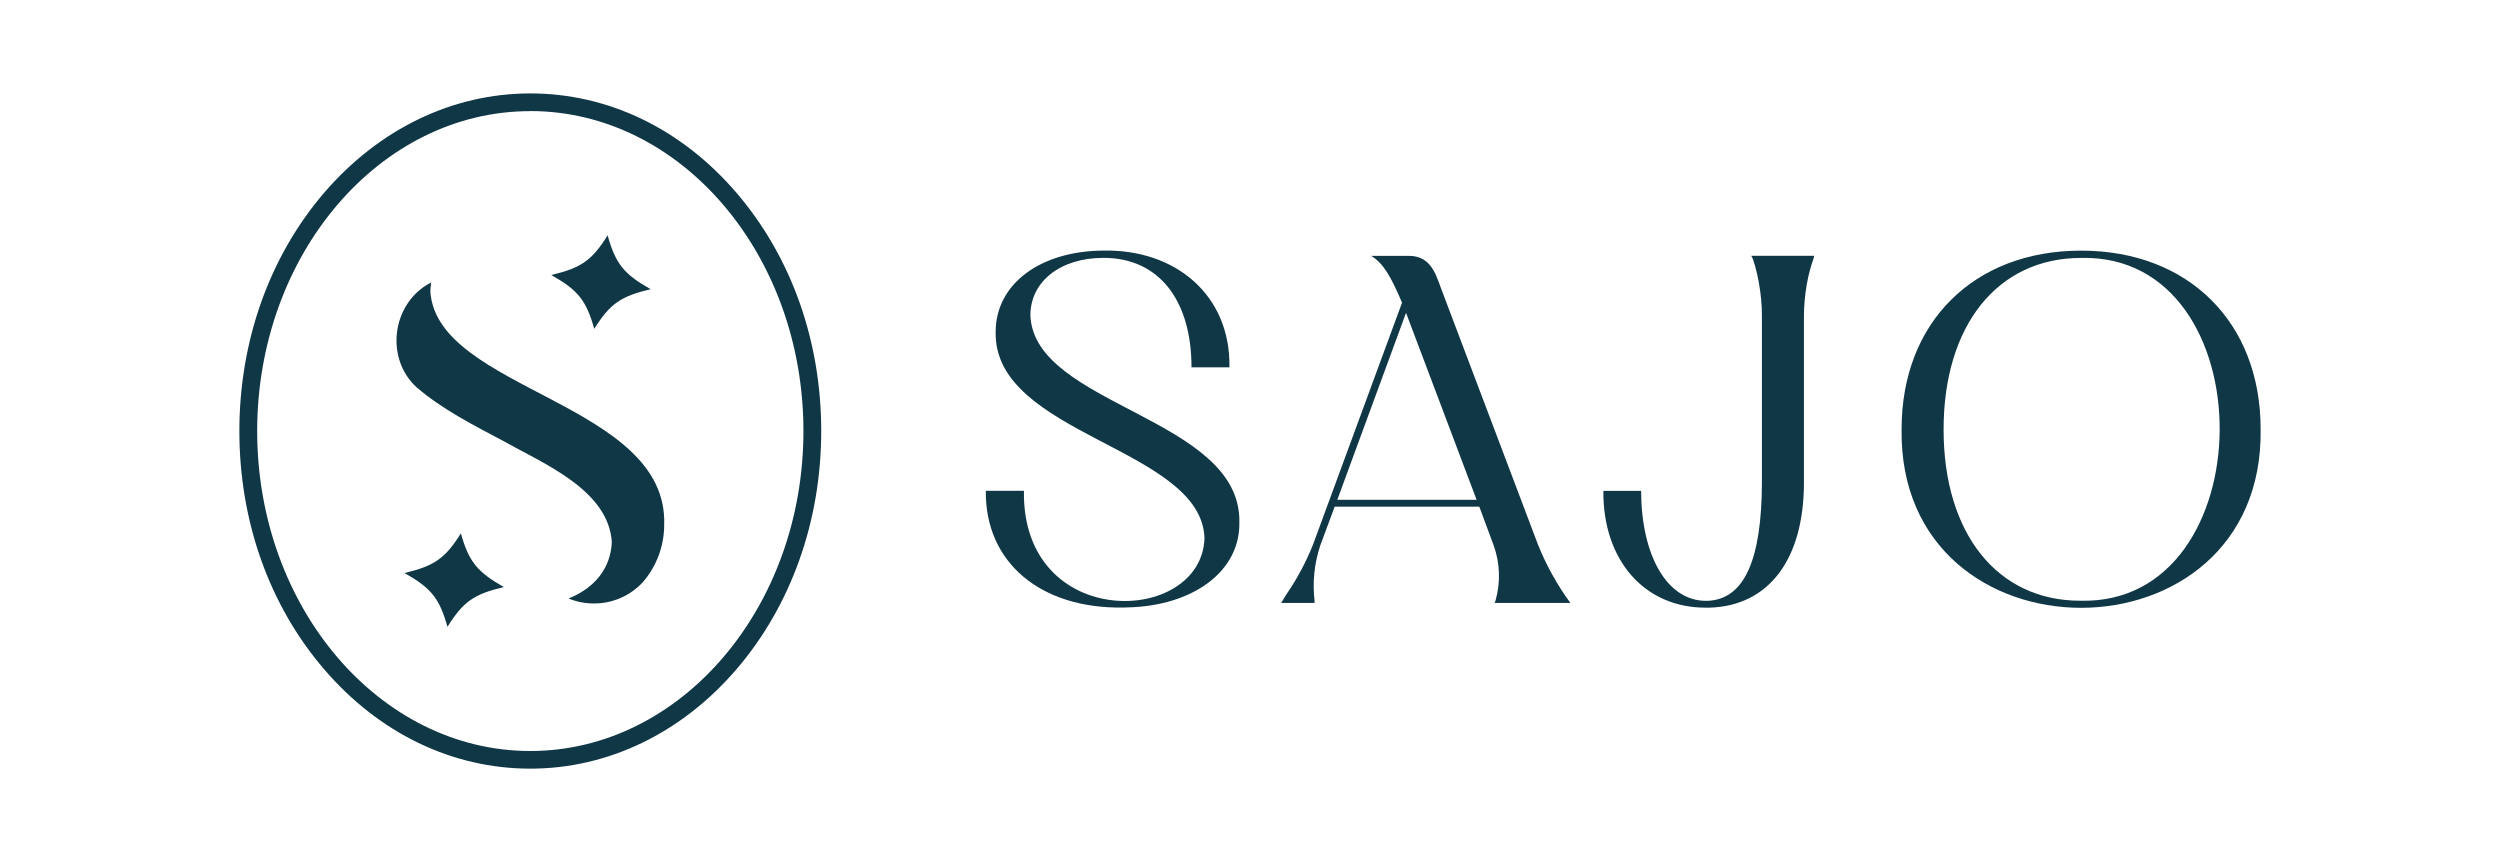
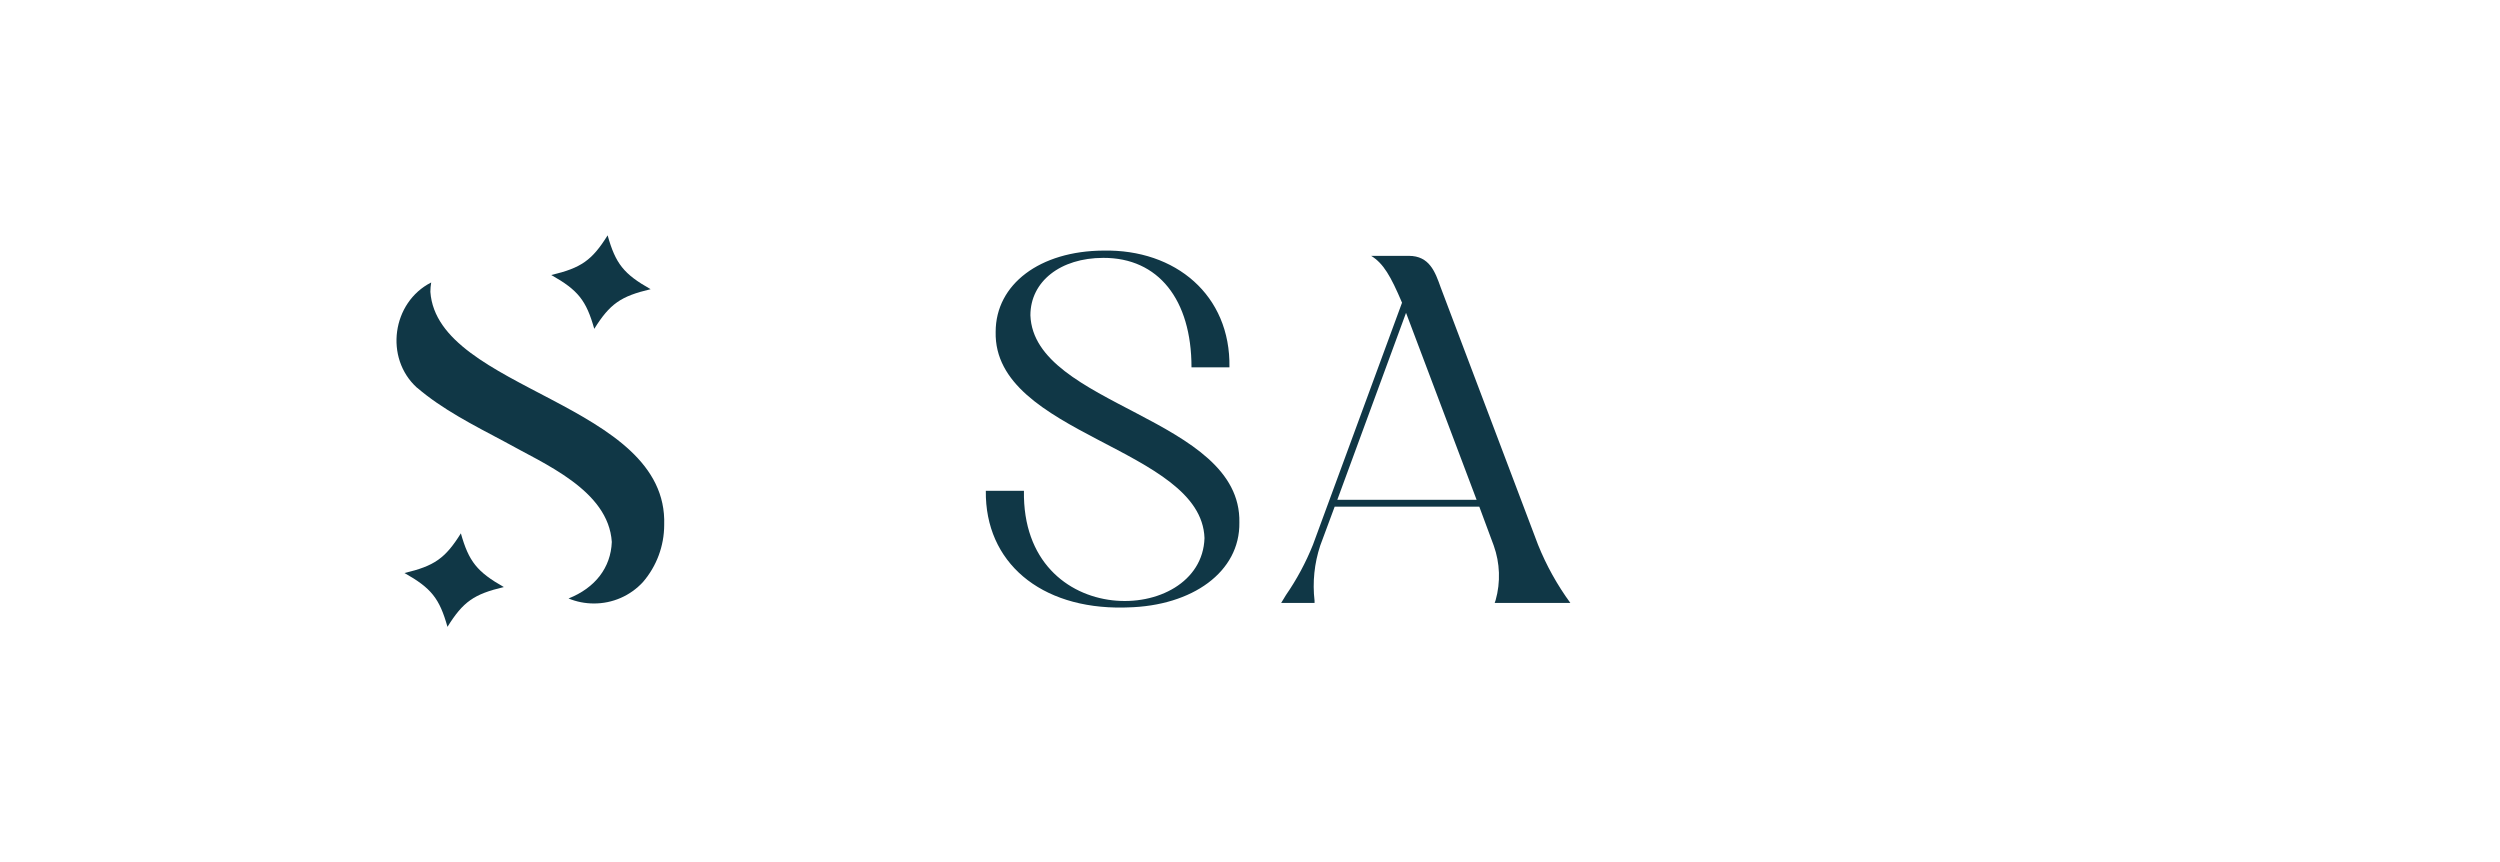
<svg xmlns="http://www.w3.org/2000/svg" fill="none" viewBox="0 0 174 60" height="60" width="174">
-   <path fill="#103746" d="M36.908 53.498C31.481 53.498 26.385 51.041 22.557 46.579C18.729 42.118 16.66 36.258 16.66 30C16.66 23.742 18.753 17.853 22.557 13.421C26.361 8.989 31.481 6.502 36.908 6.502C42.336 6.502 47.434 8.96 51.26 13.421C55.086 17.882 57.157 23.742 57.157 30C57.157 36.258 55.064 42.147 51.26 46.579C47.456 51.011 42.336 53.498 36.908 53.498ZM36.908 7.736C26.426 7.73 17.9 17.724 17.9 30C17.9 42.276 26.426 52.27 36.908 52.27C47.391 52.27 55.919 42.282 55.919 30C55.919 17.718 47.387 7.73 36.908 7.73V7.736Z" />
  <path fill="#103746" d="M41.331 42.002C40.727 42.002 40.128 41.884 39.57 41.654C41.421 40.918 42.513 39.512 42.582 37.721C42.347 34.108 37.854 32.28 35.093 30.727C32.93 29.58 30.765 28.476 29.036 26.989H29.025L29.015 26.978C26.746 24.917 27.285 21.041 30.011 19.66C29.974 19.876 29.955 20.095 29.954 20.314C30.441 27.188 46.521 28.018 46.228 36.539C46.226 37.997 45.701 39.406 44.748 40.513C44.314 40.985 43.786 41.361 43.198 41.617C42.609 41.874 41.973 42.005 41.331 42.002Z" />
  <path fill="#103746" d="M35.068 40.859C32.982 41.352 32.229 41.882 31.144 43.629C30.589 41.65 30.017 40.932 28.151 39.882C30.239 39.39 30.991 38.858 32.077 37.121C32.629 39.081 33.203 39.801 35.068 40.859Z" />
  <path fill="#103746" d="M45.284 20.128C43.198 20.619 42.445 21.151 41.36 22.888C40.805 20.91 40.233 20.19 38.367 19.141C40.453 18.648 41.206 18.118 42.291 16.38C42.843 18.359 43.419 19.077 45.284 20.128Z" />
  <path fill="#103746" d="M86.26 36.37C86.311 39.808 82.98 42.173 78.485 42.276C78.383 42.276 78.281 42.285 78.176 42.285C72.419 42.379 68.55 39.14 68.613 34.158H71.266C71.103 43.969 83.64 43.575 83.833 37.452C83.62 31.15 69.132 30.289 69.298 23.096C69.298 19.783 72.38 17.464 76.801 17.441C81.815 17.341 85.656 20.54 85.569 25.568H82.928C82.928 20.844 80.618 17.936 76.793 17.948C73.802 17.948 71.716 19.594 71.716 21.946C71.947 28.263 86.417 29.043 86.26 36.37Z" />
  <path fill="#103746" d="M104.03 41.963H109.296C108.381 40.711 107.625 39.351 107.047 37.914L100.276 20.015C99.889 18.926 99.493 17.807 98.055 17.807H95.432C96.285 18.333 96.79 19.206 97.581 21.068L91.382 37.914C90.888 39.145 90.26 40.318 89.506 41.411L89.169 41.963H91.493V41.814C91.343 40.521 91.478 39.211 91.887 37.975L92.892 35.266H102.96L103.965 37.975C104.4 39.195 104.446 40.519 104.098 41.766L104.03 41.963ZM93.077 34.785L97.86 21.773L102.771 34.785H93.077Z" />
-   <path fill="#103746" d="M126.268 17.803L126.211 18.037C126.133 18.248 126.061 18.477 125.994 18.72C125.97 18.797 125.948 18.878 125.932 18.959C125.915 19.04 125.889 19.123 125.87 19.209C125.852 19.296 125.841 19.347 125.826 19.415C125.802 19.533 125.778 19.653 125.756 19.772C125.628 20.494 125.56 21.226 125.554 21.959V33.587C125.554 38.934 123.105 42.169 118.99 42.293H118.701C114.444 42.293 111.552 38.98 111.595 34.165H114.222C114.235 38.654 116.01 41.805 118.72 41.818H118.735H118.849C121.417 41.713 122.611 38.95 122.629 33.589V21.95C122.626 21.217 122.56 20.485 122.431 19.763C122.418 19.686 122.407 19.607 122.389 19.529C122.339 19.246 122.278 18.977 122.204 18.712C122.181 18.631 122.165 18.554 122.141 18.477C122.098 18.324 122.052 18.177 122.004 18.033L121.887 17.803H126.268Z" />
-   <path fill="#103746" d="M144.846 17.444C137.371 17.444 132.351 22.436 132.351 29.866C132.103 46.452 157.588 46.449 157.34 29.866C157.34 22.436 152.318 17.444 144.846 17.444ZM135.274 29.899C135.274 22.642 139.03 17.952 144.846 17.952C157.77 17.645 157.659 42.16 144.779 41.81C139.015 41.81 135.274 37.136 135.274 29.899Z" />
</svg>